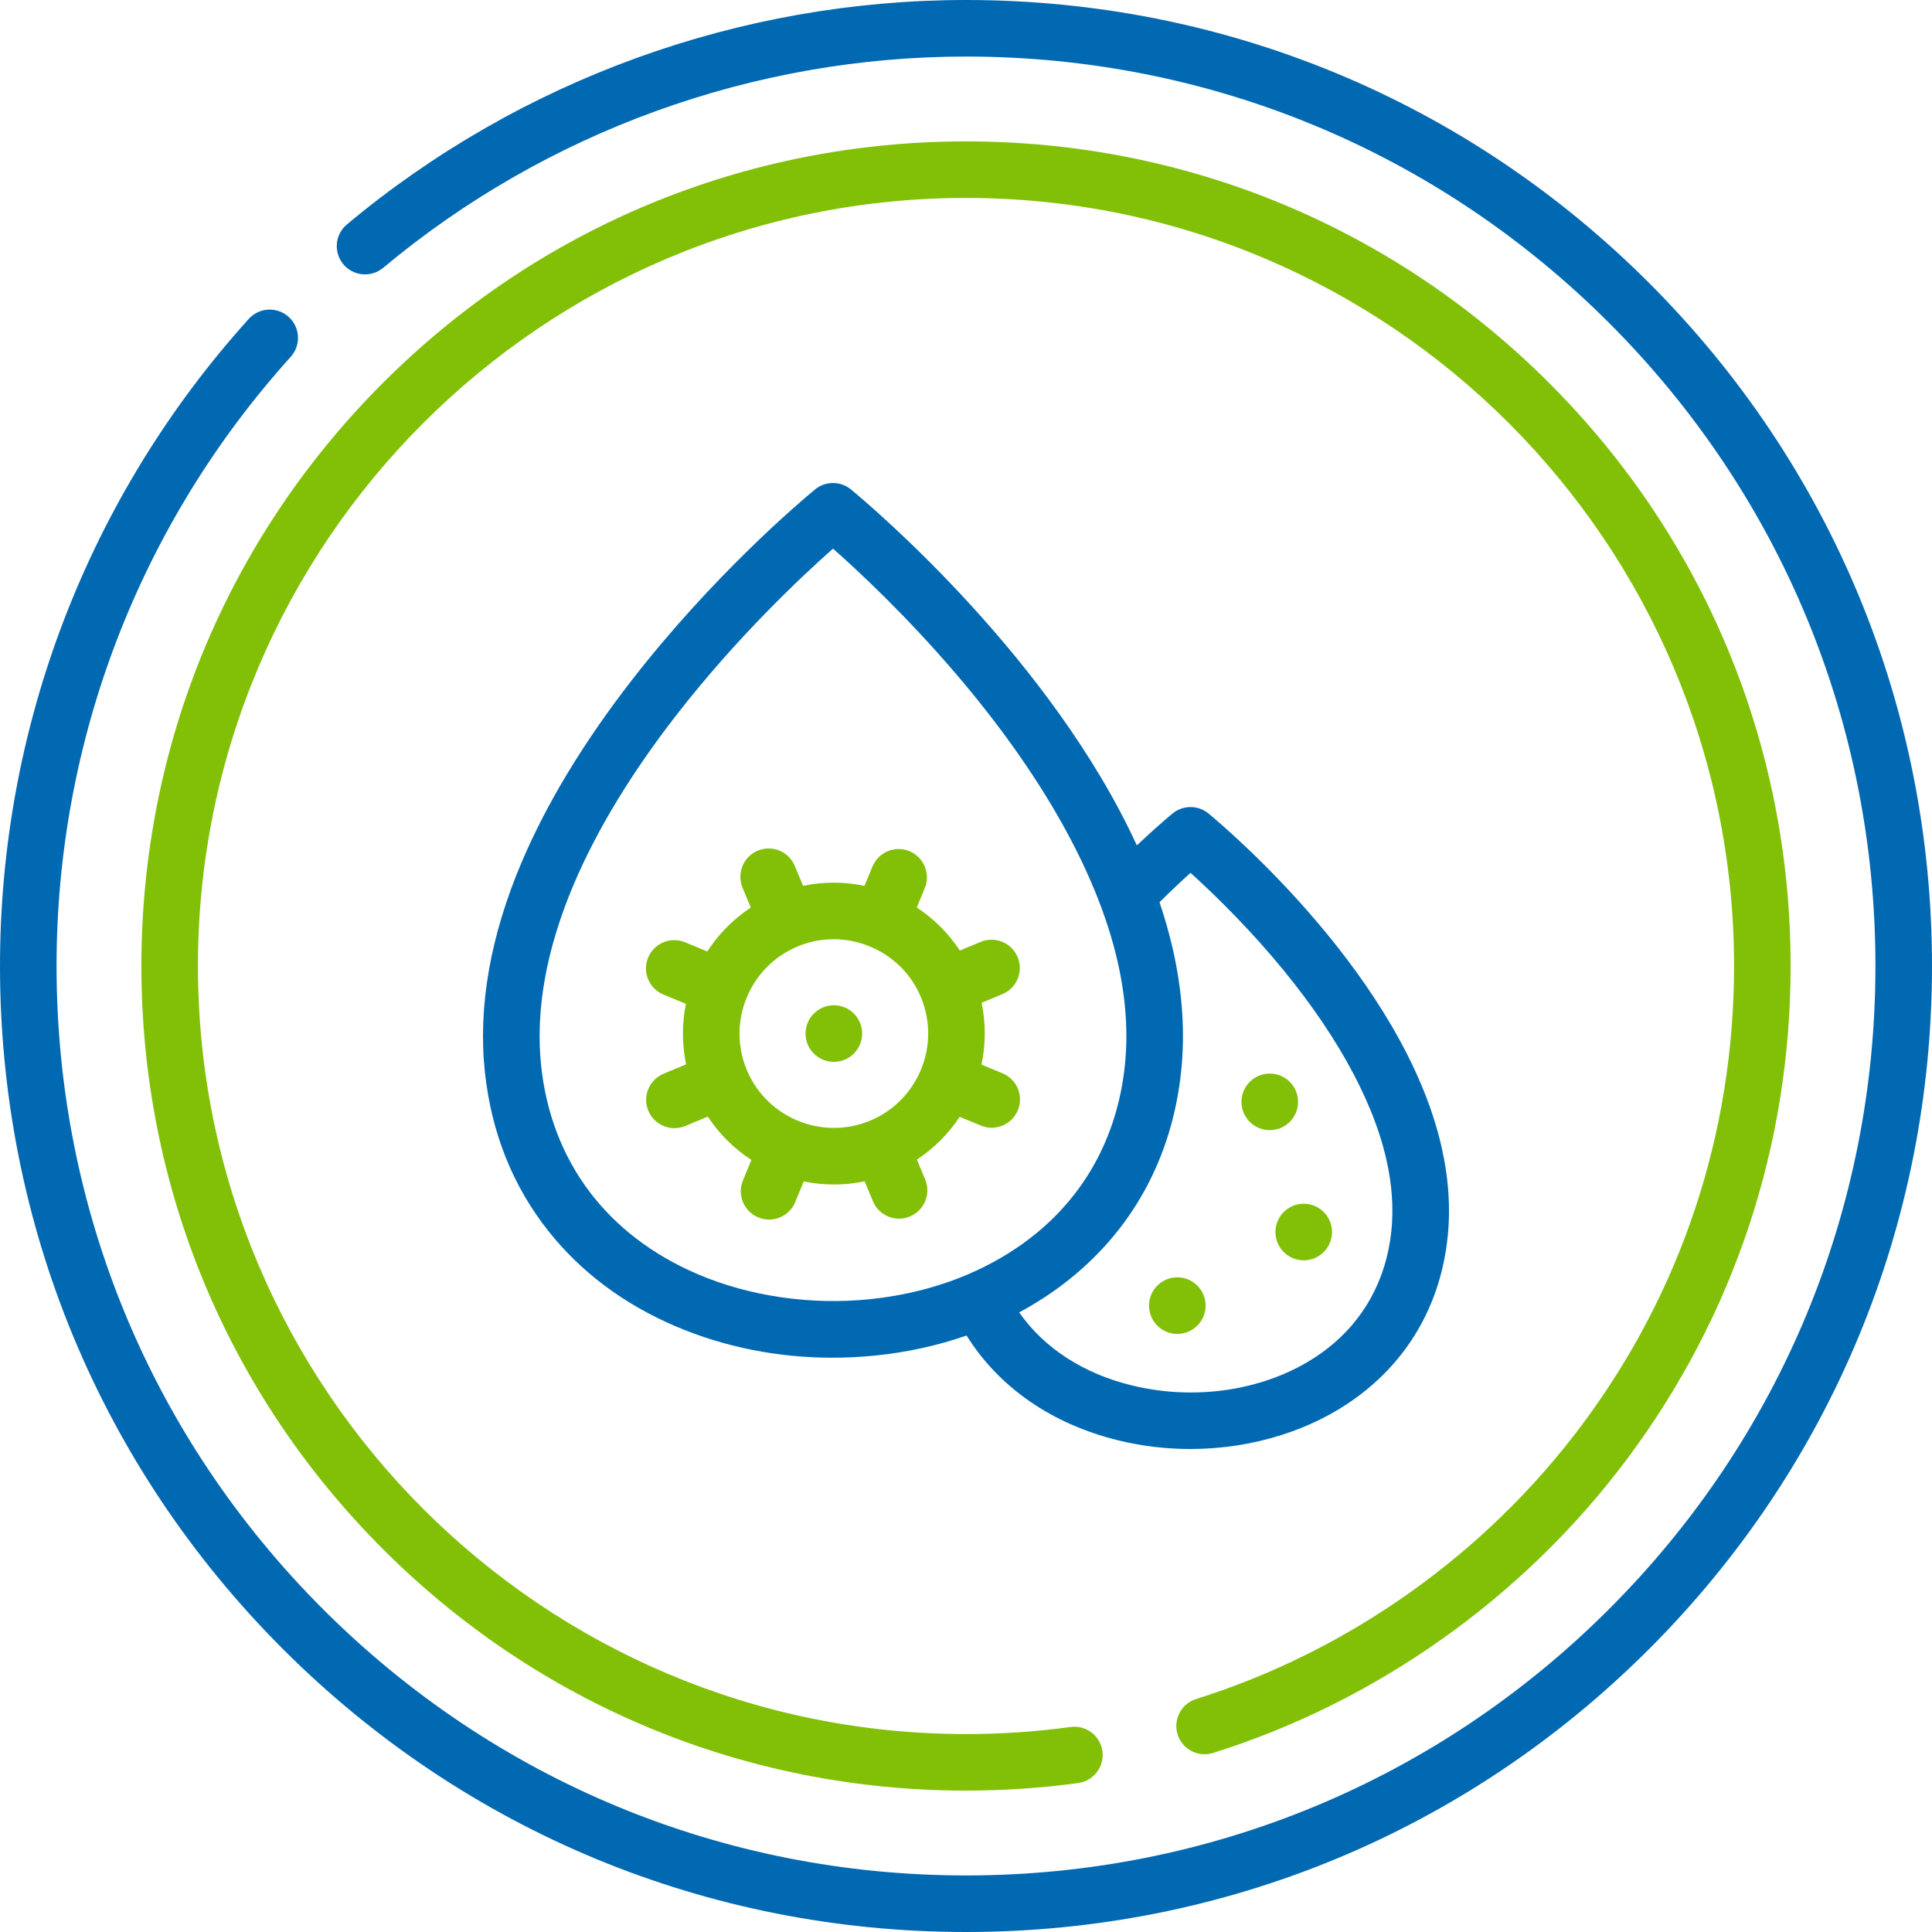
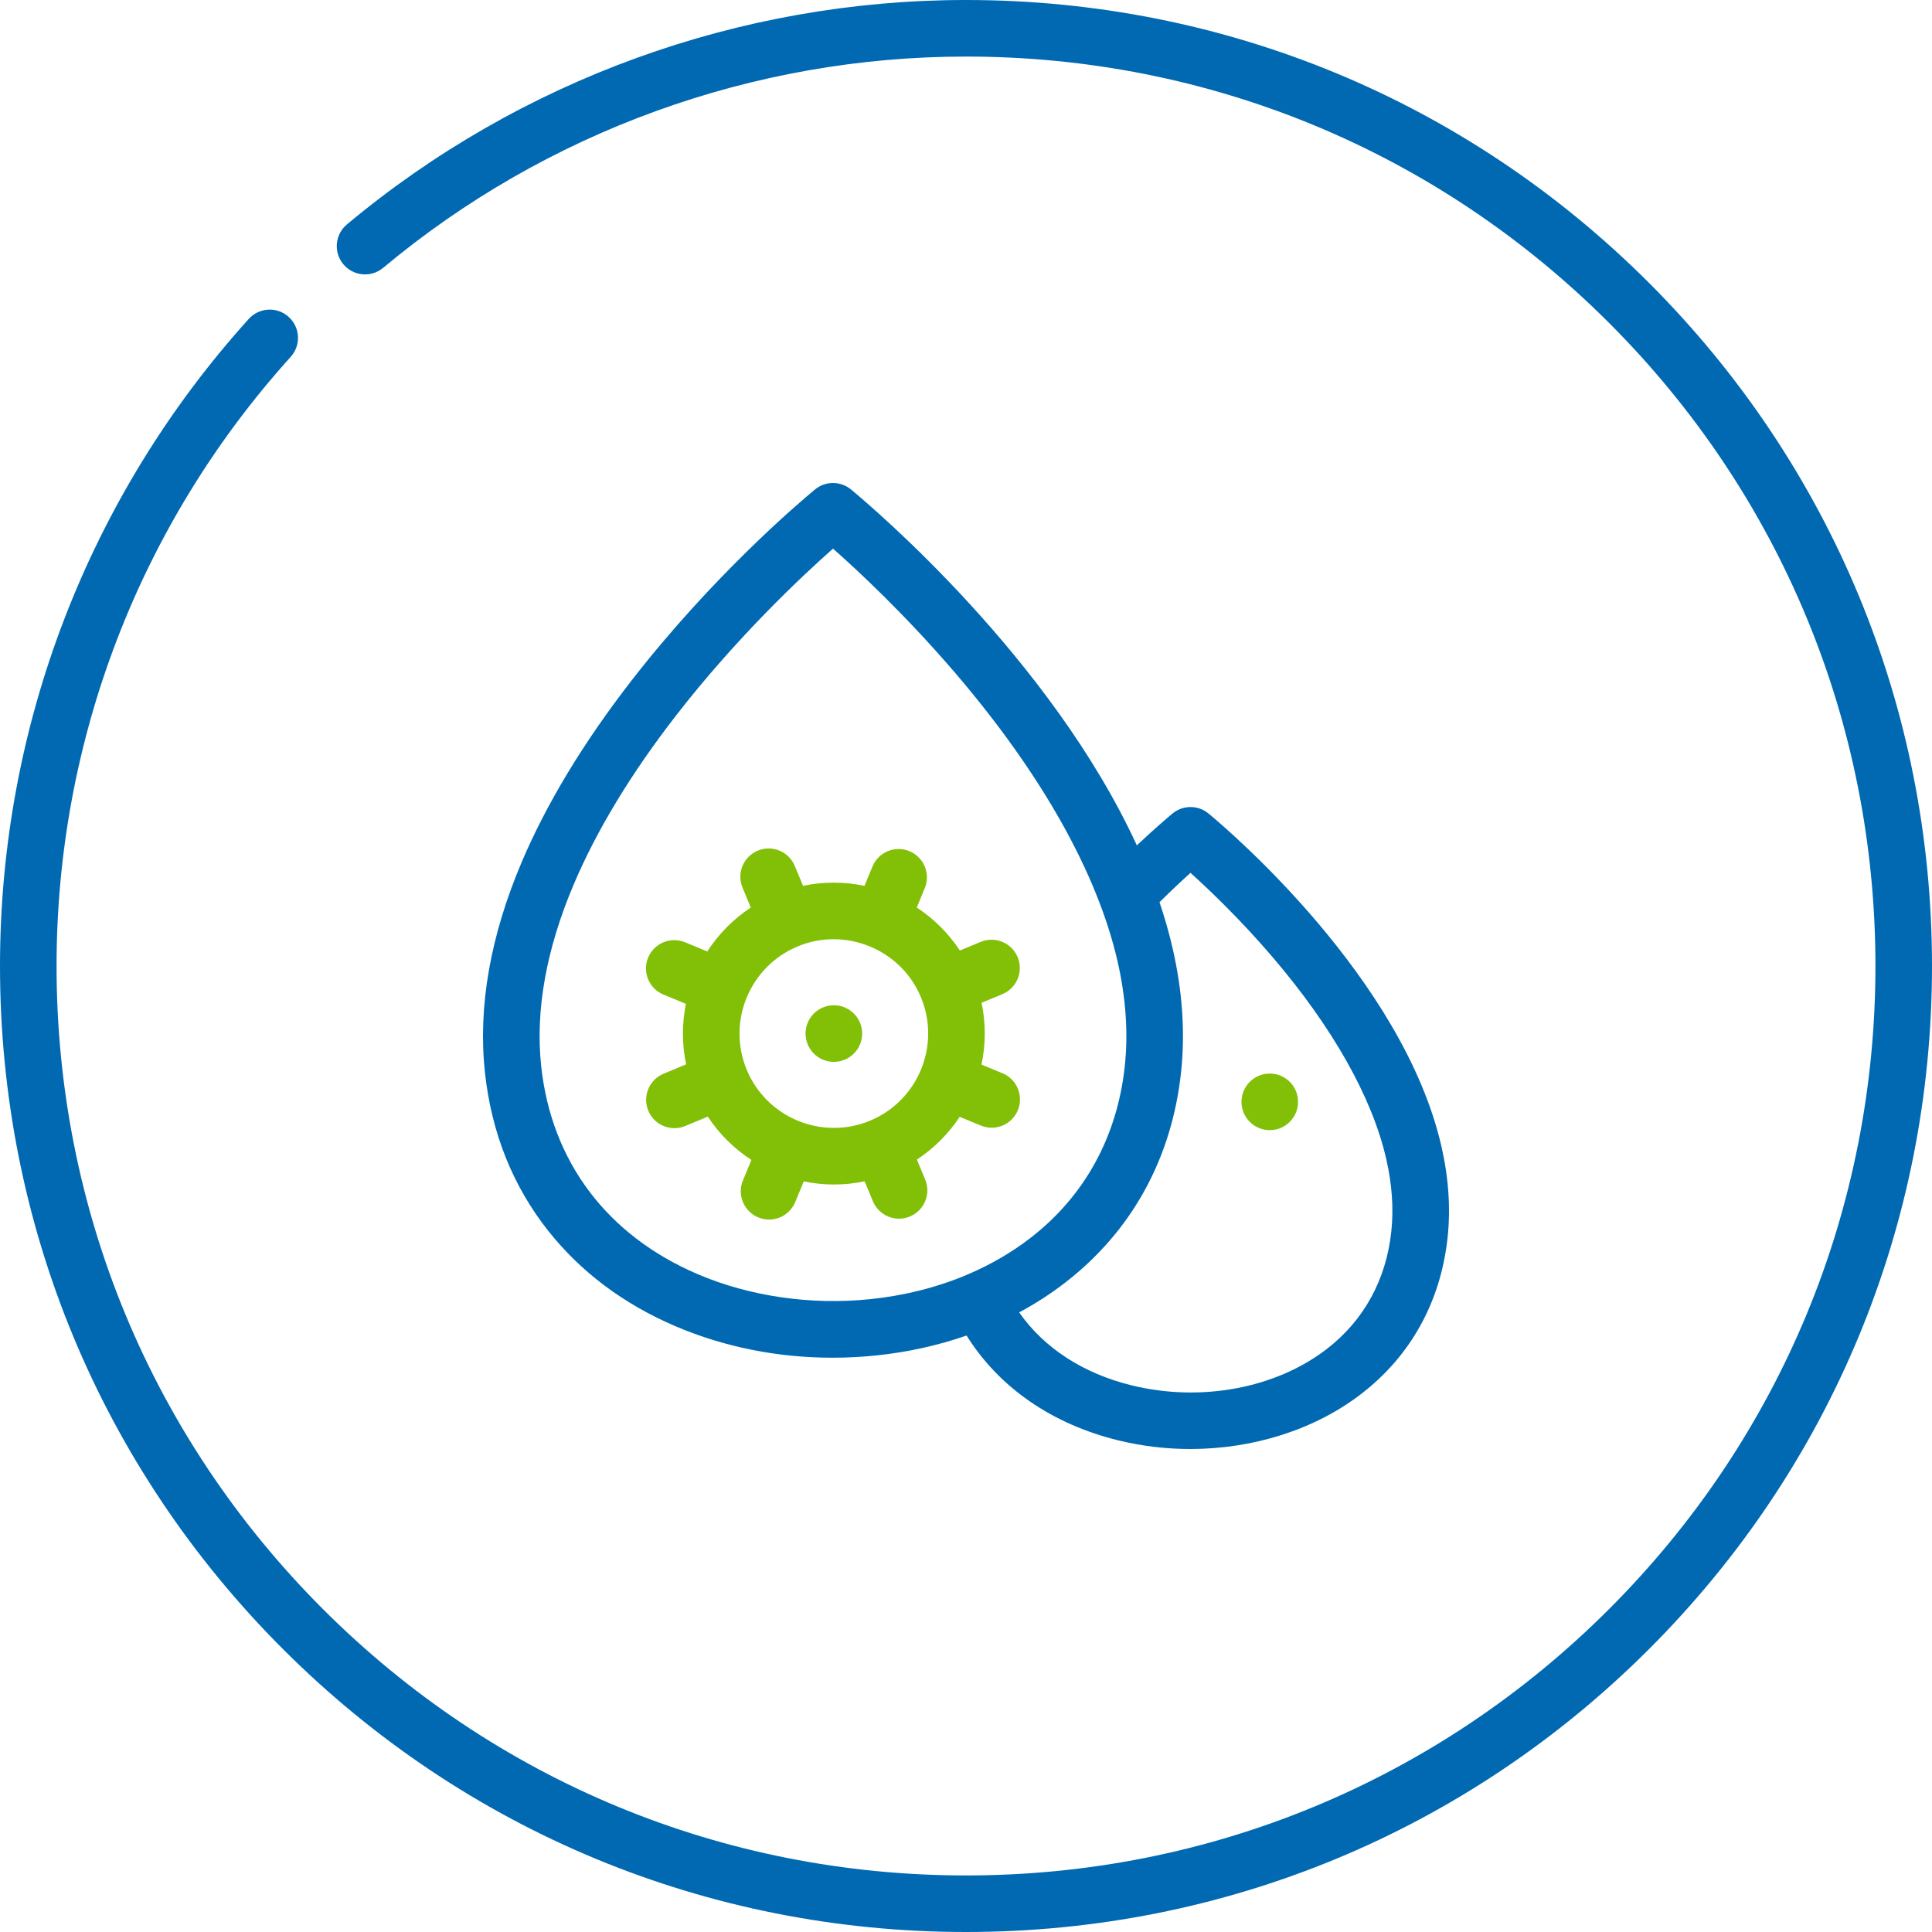
<svg xmlns="http://www.w3.org/2000/svg" width="160" height="160" viewBox="0 0 160 160" fill="none">
  <path d="M136.569 23.431C121.459 8.321 101.369 0 80 0C61.28 0 43.072 6.601 28.73 18.586C27.737 19.415 27.605 20.892 28.434 21.885C29.264 22.877 30.741 23.009 31.733 22.18C45.234 10.897 62.376 4.684 80 4.684C100.118 4.684 119.031 12.518 133.257 26.743C147.482 40.968 155.316 59.882 155.316 80C155.316 100.118 147.482 119.031 133.257 133.257C119.031 147.482 100.118 155.316 80 155.316C59.882 155.316 40.969 147.482 26.743 133.257C12.518 119.032 4.684 100.118 4.684 80C4.684 61.321 11.571 43.405 24.075 29.552C24.942 28.591 24.866 27.111 23.906 26.244C22.946 25.377 21.465 25.453 20.599 26.413C7.315 41.129 3.05176e-05 60.16 3.05176e-05 80C3.05176e-05 101.369 8.321 121.459 23.431 136.568C38.541 151.679 58.631 160 80 160C101.369 160 121.459 151.679 136.569 136.568C151.679 121.459 160 101.369 160 80C160 58.631 151.679 38.541 136.569 23.431Z" fill="#0169B2" />
-   <path d="M100.46 145.173C114.034 140.915 126.219 132.259 134.77 120.798C143.615 108.942 148.291 94.834 148.291 80C148.291 61.759 141.188 44.609 128.289 31.711C115.391 18.812 98.241 11.709 80 11.709C61.759 11.709 44.609 18.812 31.711 31.711C18.812 44.61 11.709 61.759 11.709 80C11.709 98.241 18.812 115.39 31.711 128.289C44.609 141.188 61.759 148.291 80 148.291C83.108 148.291 86.234 148.08 89.293 147.664C90.574 147.489 91.472 146.309 91.297 145.027C91.123 143.746 89.943 142.845 88.661 143.023C85.811 143.411 82.897 143.607 80 143.607C44.927 143.607 16.393 115.073 16.393 80C16.393 44.927 44.927 16.393 80 16.393C115.073 16.393 143.607 44.927 143.607 80C143.607 93.817 139.253 106.956 131.016 117.997C123.049 128.675 111.7 136.739 99.058 140.704C97.824 141.09 97.137 142.405 97.524 143.639C97.911 144.873 99.225 145.56 100.46 145.173Z" fill="#82C007" />
  <path d="M119.374 94.944C116.191 81.028 101.727 68.731 100.088 67.375C99.221 66.656 97.964 66.657 97.097 67.377C96.7 67.706 95.617 68.624 94.148 70.011C87.061 54.59 72.399 42.129 70.479 40.538C69.612 39.821 68.357 39.821 67.49 40.538C66.132 41.662 59.016 47.706 52.303 56.356C48.336 61.469 45.279 66.518 43.217 71.365C40.606 77.505 39.577 83.367 40.157 88.79C40.694 93.797 42.462 98.224 45.412 101.945C48.105 105.341 51.644 107.994 55.93 109.828C59.965 111.555 64.403 112.44 68.938 112.44C70.138 112.44 71.346 112.378 72.554 112.253C75.17 111.983 77.684 111.425 80.048 110.602C82.722 114.892 87.115 117.943 92.632 119.29C94.587 119.767 96.589 120 98.577 120C103.771 120 108.863 118.411 112.713 115.452C116.835 112.285 119.315 107.802 119.884 102.483C120.141 100.075 119.969 97.538 119.374 94.944ZM72.072 107.591C67.16 108.098 62.083 107.362 57.775 105.519C50.266 102.305 45.664 96.187 44.818 88.29C44.324 83.672 45.236 78.595 47.531 73.2C49.434 68.724 52.286 64.024 56.007 59.23C61.032 52.755 66.403 47.721 68.986 45.434C71.113 47.314 75.019 50.957 79.133 55.763C86.241 64.069 90.88 72.312 92.548 79.605C93.241 82.624 93.444 85.547 93.15 88.291C92.522 94.157 89.805 99.09 85.293 102.555C83.774 103.723 82.082 104.705 80.259 105.493C80.215 105.51 80.171 105.526 80.128 105.546C80.11 105.554 80.094 105.564 80.076 105.573C77.617 106.612 74.919 107.296 72.072 107.591ZM115.223 101.986C114.794 105.997 112.938 109.368 109.856 111.735C105.632 114.982 99.459 116.132 93.744 114.736C89.704 113.749 86.463 111.635 84.403 108.688C85.724 107.976 86.978 107.172 88.148 106.272C93.702 102.007 97.043 95.962 97.811 88.789C98.16 85.527 97.926 82.084 97.117 78.558C96.822 77.266 96.453 75.985 96.026 74.717C97.02 73.731 97.898 72.912 98.593 72.286C100.154 73.695 102.713 76.136 105.348 79.215C110.365 85.076 113.635 90.877 114.805 95.99C115.284 98.078 115.424 100.096 115.223 101.986Z" fill="#0169B2" />
  <path d="M75.933 96.032C77.368 95.087 78.564 93.876 79.477 92.491L81.234 93.216C81.526 93.337 81.829 93.394 82.127 93.394C83.048 93.394 83.921 92.848 84.294 91.944C84.788 90.747 84.219 89.377 83.022 88.883L81.283 88.165C81.634 86.507 81.651 84.766 81.292 83.047L83.013 82.331C84.209 81.834 84.775 80.462 84.278 79.267C83.781 78.072 82.409 77.506 81.214 78.003L79.492 78.718C78.541 77.274 77.32 76.072 75.924 75.157L76.587 73.55C77.08 72.354 76.51 70.984 75.314 70.49C74.117 69.996 72.747 70.566 72.253 71.763L71.594 73.361C69.945 73.017 68.216 73.003 66.507 73.36L65.821 71.711C65.324 70.516 63.953 69.949 62.757 70.446C61.562 70.943 60.996 72.315 61.493 73.51L62.178 75.16C60.711 76.126 59.495 77.371 58.575 78.795L56.734 78.035C55.537 77.541 54.167 78.111 53.673 79.308C53.18 80.504 53.749 81.875 54.946 82.368L56.804 83.135C56.475 84.761 56.469 86.463 56.82 88.145L54.955 88.92C53.759 89.417 53.193 90.789 53.69 91.984C54.065 92.885 54.937 93.429 55.855 93.429C56.155 93.429 56.46 93.371 56.754 93.249L58.617 92.474C59.577 93.932 60.814 95.142 62.227 96.061L61.525 97.761C61.031 98.957 61.601 100.328 62.798 100.821C63.09 100.942 63.393 100.999 63.691 100.999C64.612 100.999 65.485 100.453 65.858 99.549L66.564 97.839C68.221 98.181 69.934 98.183 71.605 97.832L72.29 99.481C72.665 100.382 73.537 100.925 74.456 100.925C74.755 100.925 75.06 100.867 75.355 100.745C76.55 100.248 77.116 98.876 76.619 97.681L75.933 96.032ZM61.842 88.595C60.188 84.617 62.079 80.035 66.057 78.382C69.938 76.739 74.617 78.58 76.27 82.597C77.924 86.575 76.033 91.156 72.055 92.81C68.078 94.463 63.496 92.573 61.842 88.595Z" fill="#82C007" />
  <path d="M69.056 87.939C70.35 87.939 71.4 86.89 71.4 85.596C71.4 84.301 70.35 83.252 69.056 83.252C67.761 83.252 66.712 84.301 66.712 85.596C66.712 86.89 67.761 87.939 69.056 87.939Z" fill="#82C007" />
-   <path d="M107.969 104.376C109.264 104.376 110.313 103.326 110.313 102.032C110.313 100.738 109.264 99.688 107.969 99.688C106.675 99.688 105.625 100.738 105.625 102.032C105.625 103.326 106.675 104.376 107.969 104.376Z" fill="#82C007" />
-   <path d="M97.5 110.47C98.795 110.47 99.844 109.42 99.844 108.126C99.844 106.831 98.795 105.782 97.5 105.782C96.206 105.782 95.156 106.831 95.156 108.126C95.156 109.42 96.206 110.47 97.5 110.47Z" fill="#82C007" />
  <path d="M105.157 93.594C106.451 93.594 107.5 92.545 107.5 91.251C107.5 89.956 106.451 88.907 105.157 88.907C103.862 88.907 102.813 89.956 102.813 91.251C102.813 92.545 103.862 93.594 105.157 93.594Z" fill="#82C007" />
</svg>